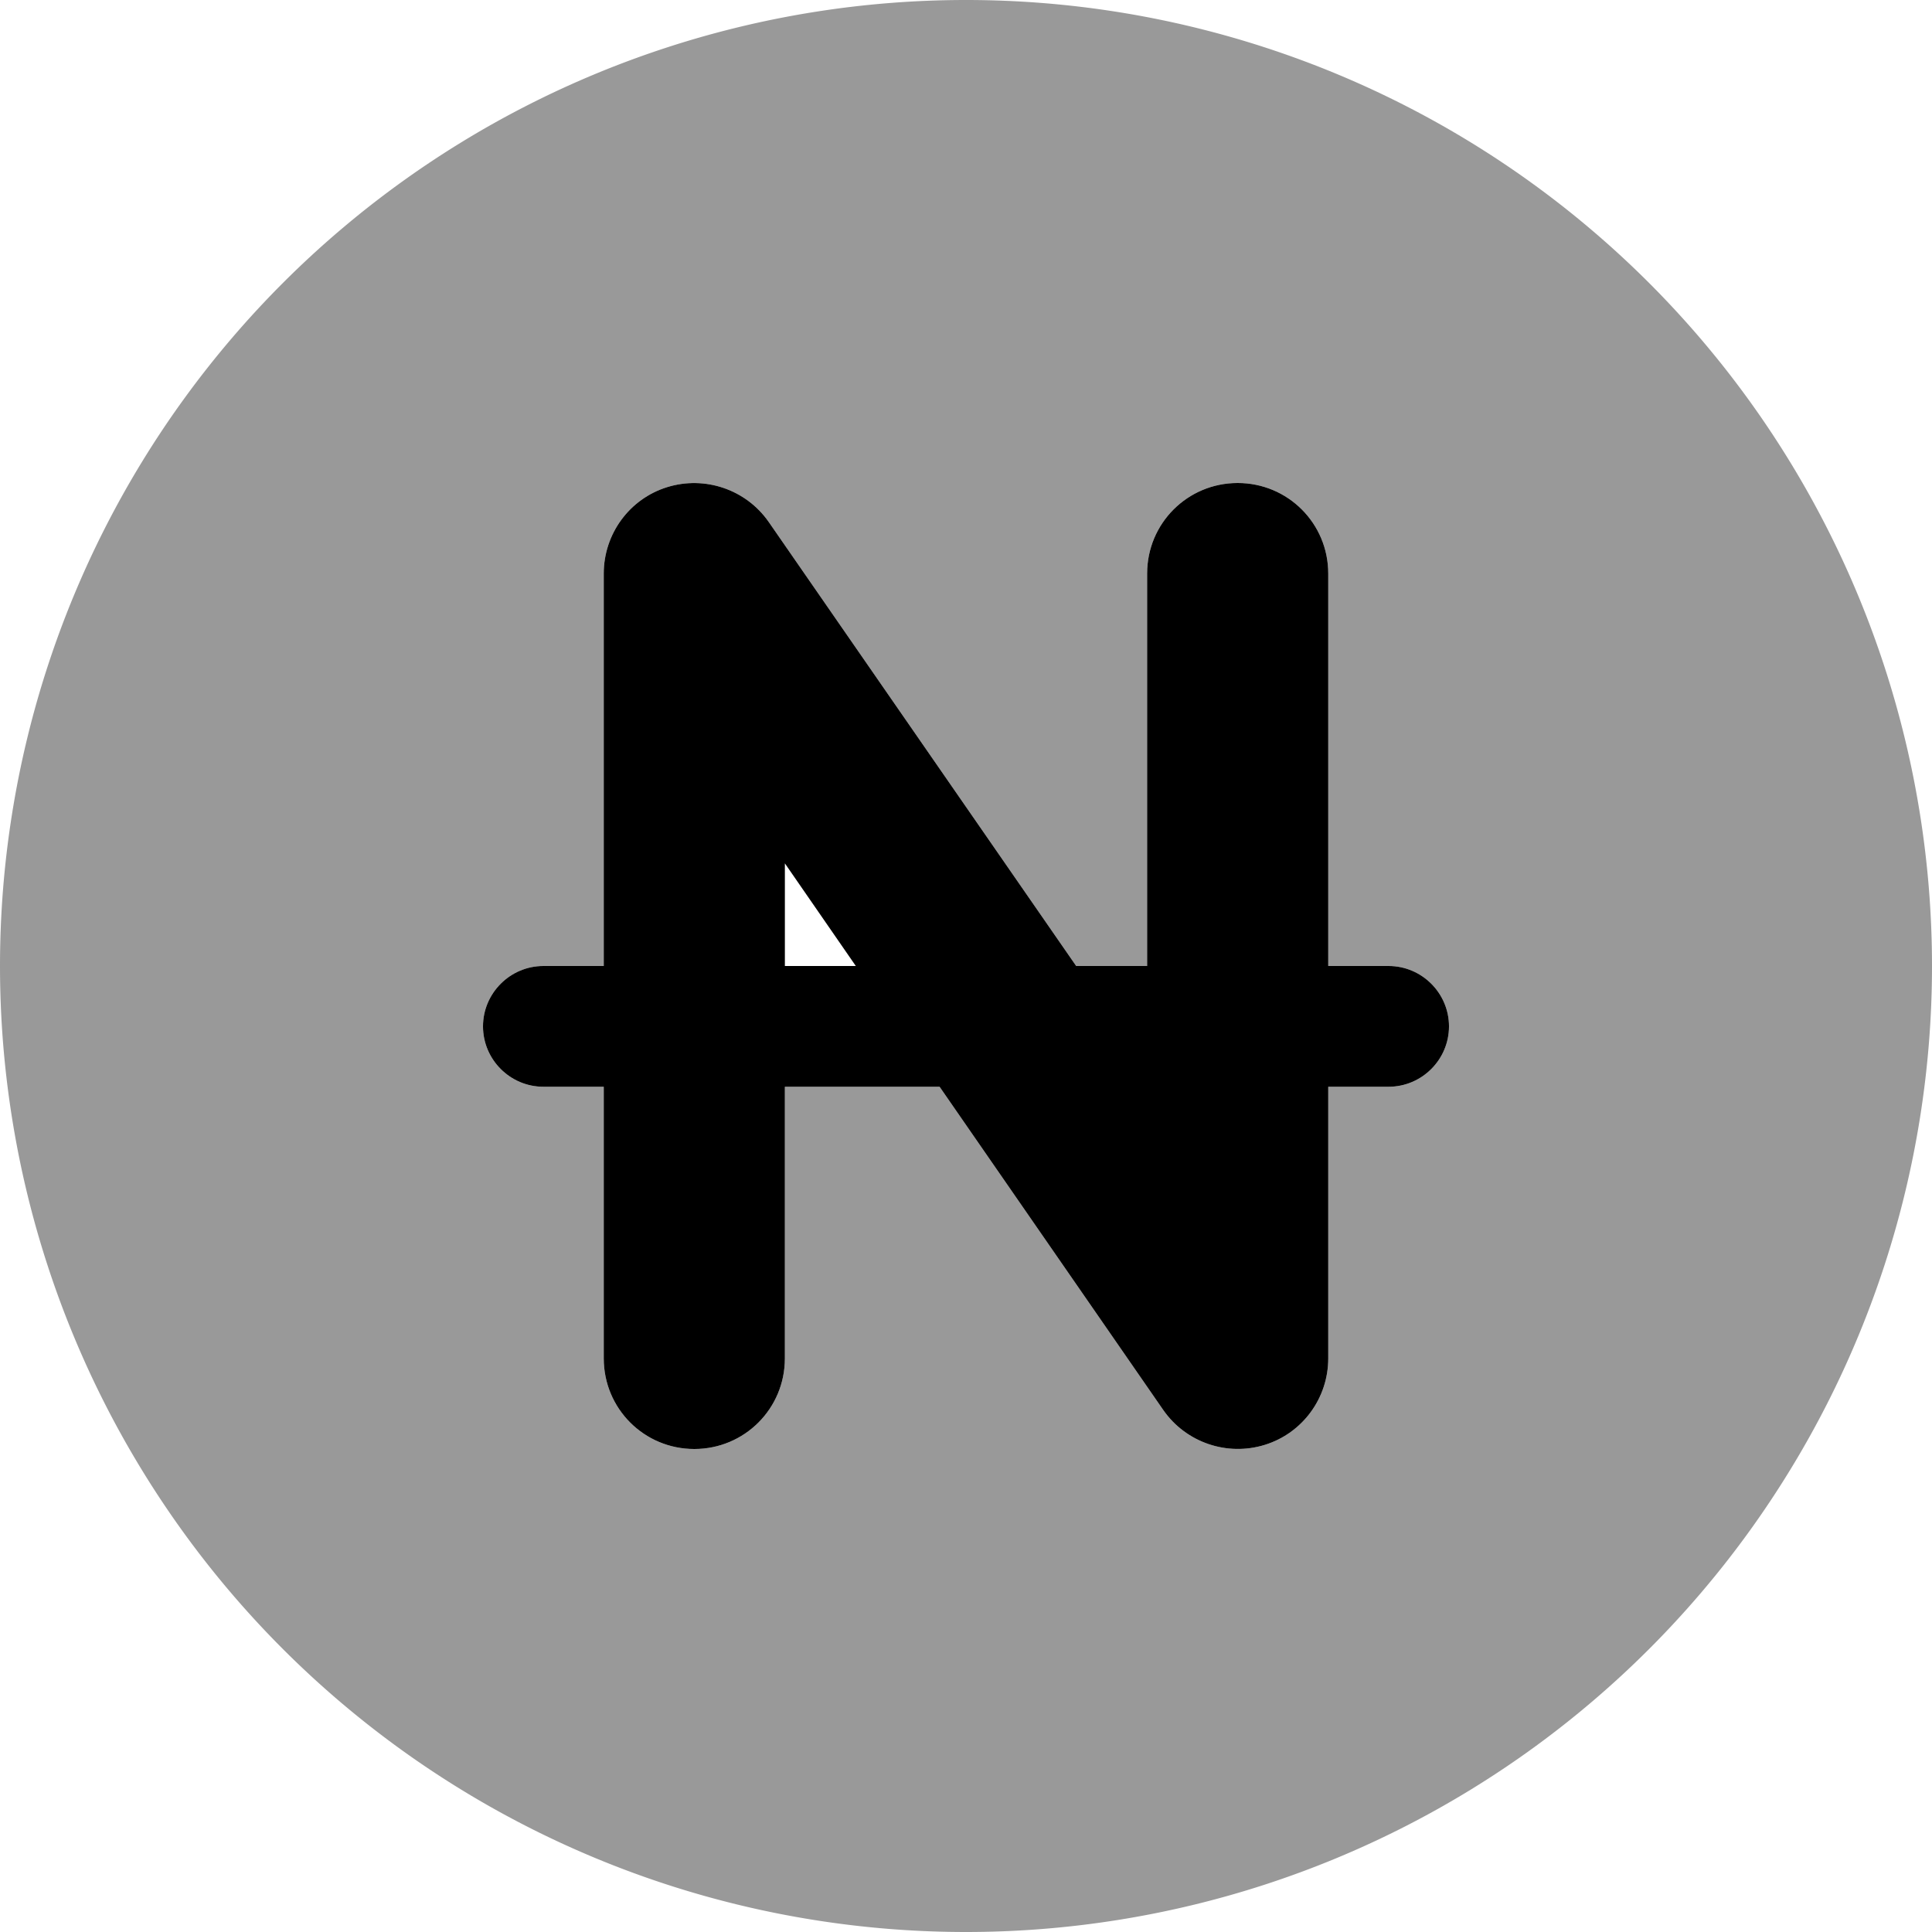
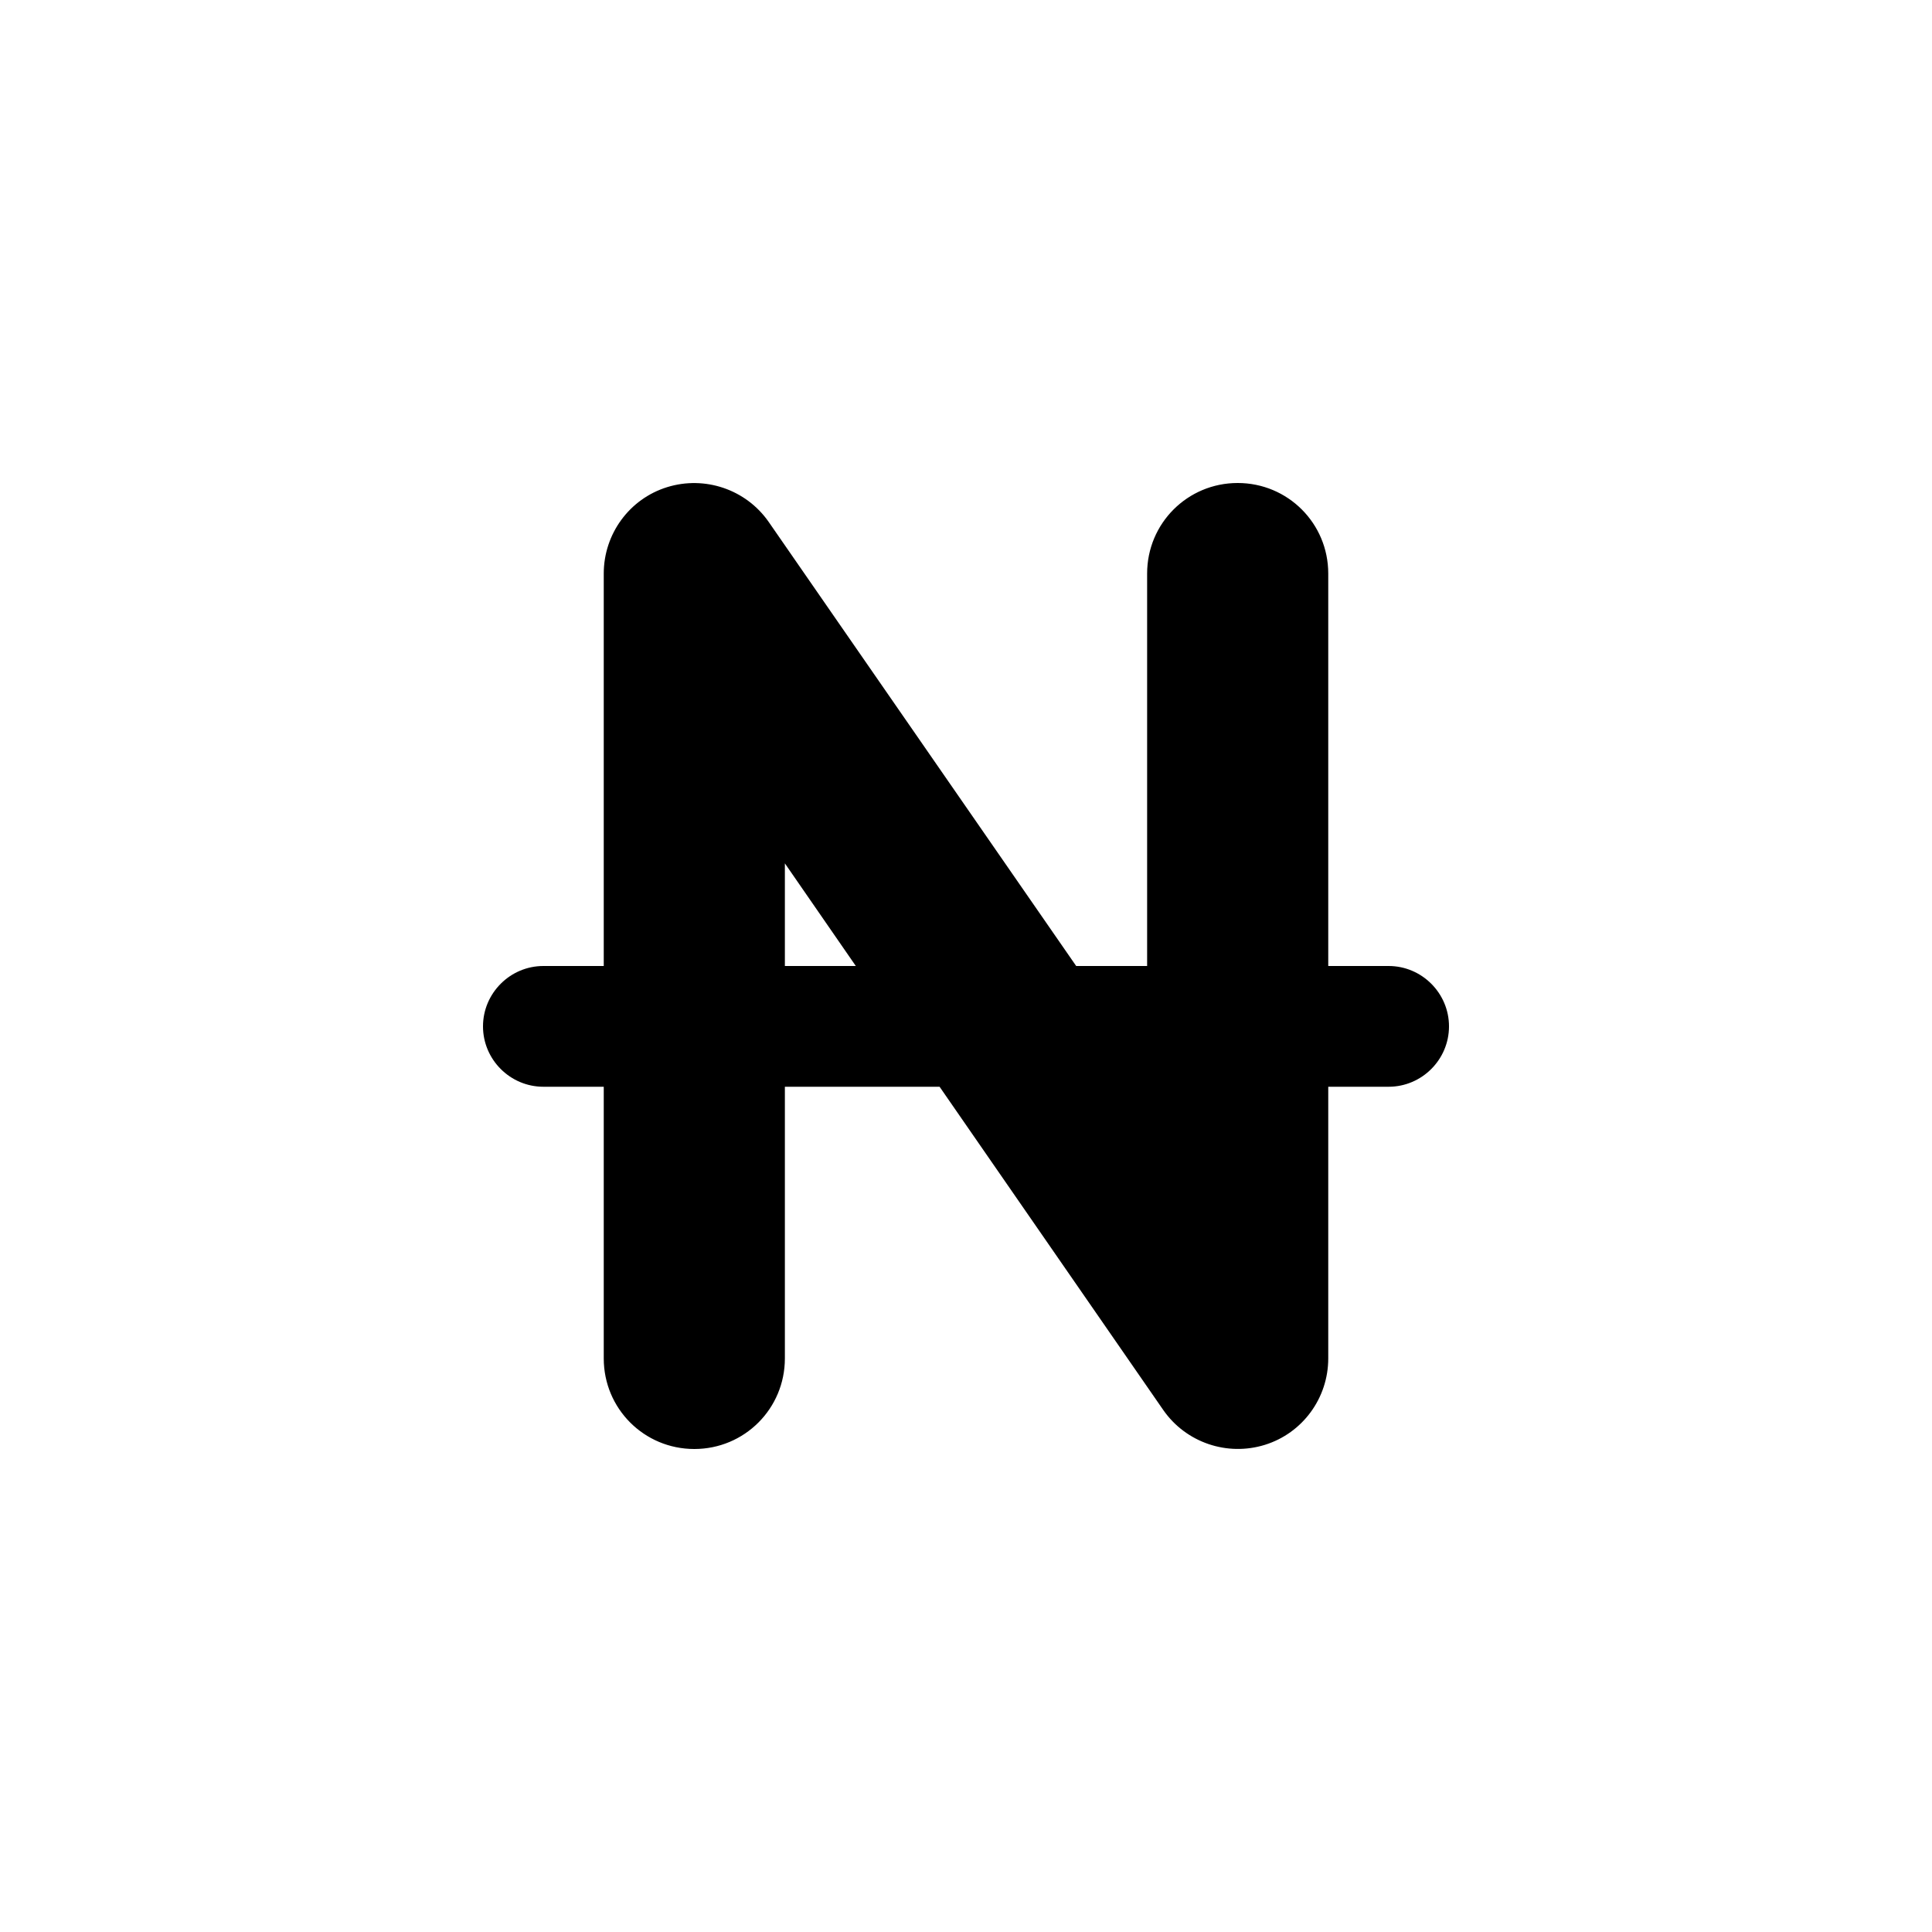
<svg xmlns="http://www.w3.org/2000/svg" viewBox="0 0 512 512">
-   <path style="fill:currentColor;opacity:.4" d="M0 256a256 256 0 1 0 512 0 256 256 0 1 0 -512 0zm128 16c0-8.8 7.2-16 16-16l16 0 0-104c0-10.5 6.8-19.8 16.8-22.9s20.9 .6 26.9 9.2l81.5 117.7 18.8 0 0-104c0-13.3 10.7-24 24-24s24 10.7 24 24l0 104 16 0c8.8 0 16 7.2 16 16s-7.2 16-16 16l-16 0 0 72c0 10.5-6.8 19.8-16.8 22.9s-20.9-.6-26.9-9.2l-59.3-85.7-41 0 0 72c0 13.3-10.7 24-24 24s-24-10.7-24-24l0-72-16 0c-8.8 0-16-7.2-16-16z" />
  <path style="fill:currentColor;opacity:1" d="M176.8 129.1c10-3.1 20.9 .6 26.9 9.2l81.5 117.7 18.8 0 0-104c0-13.3 10.7-24 24-24s24 10.7 24 24l0 104 16 0c8.8 0 16 7.2 16 16s-7.2 16-16 16l-16 0 0 72c0 10.5-6.8 19.8-16.8 22.9s-20.9-.6-26.9-9.2l-59.3-85.7-41 0 0 72c0 13.3-10.7 24-24 24s-24-10.7-24-24l0-72-16 0c-8.8 0-16-7.2-16-16s7.2-16 16-16l16 0 0-104c0-10.5 6.8-19.8 16.8-22.9zM208 228.8l0 27.2 18.8 0-18.8-27.2z" />
</svg>